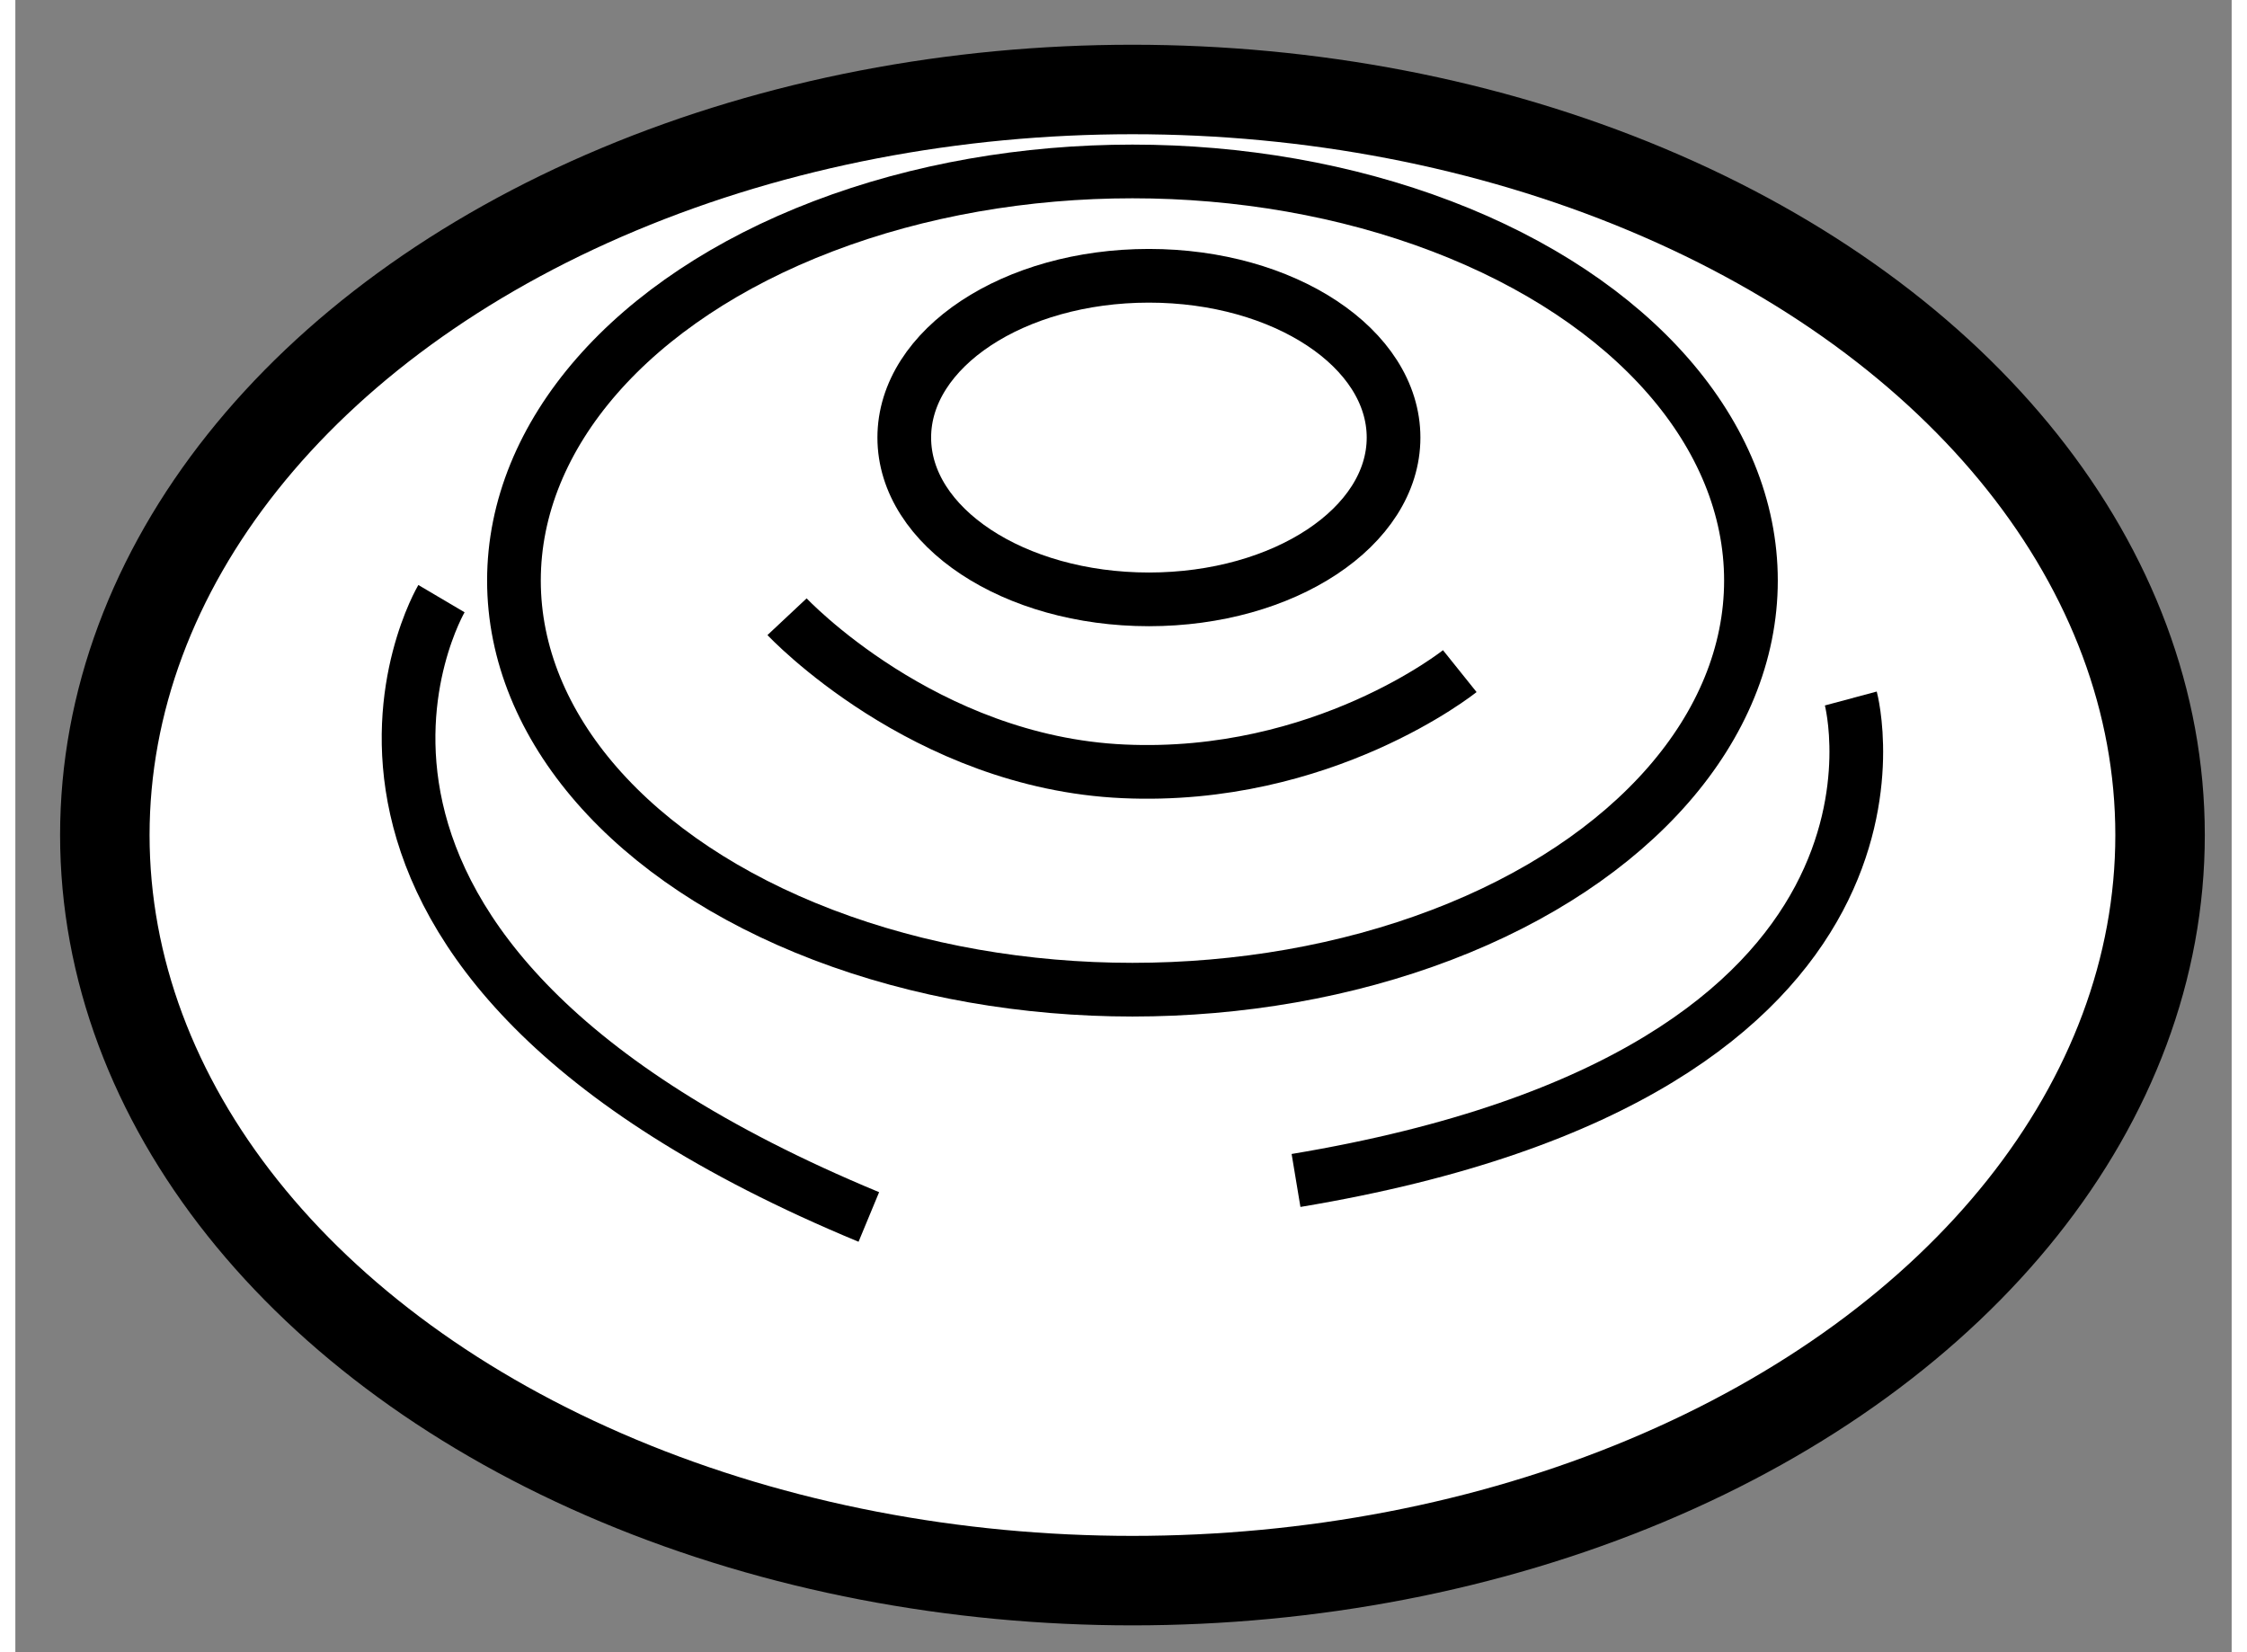
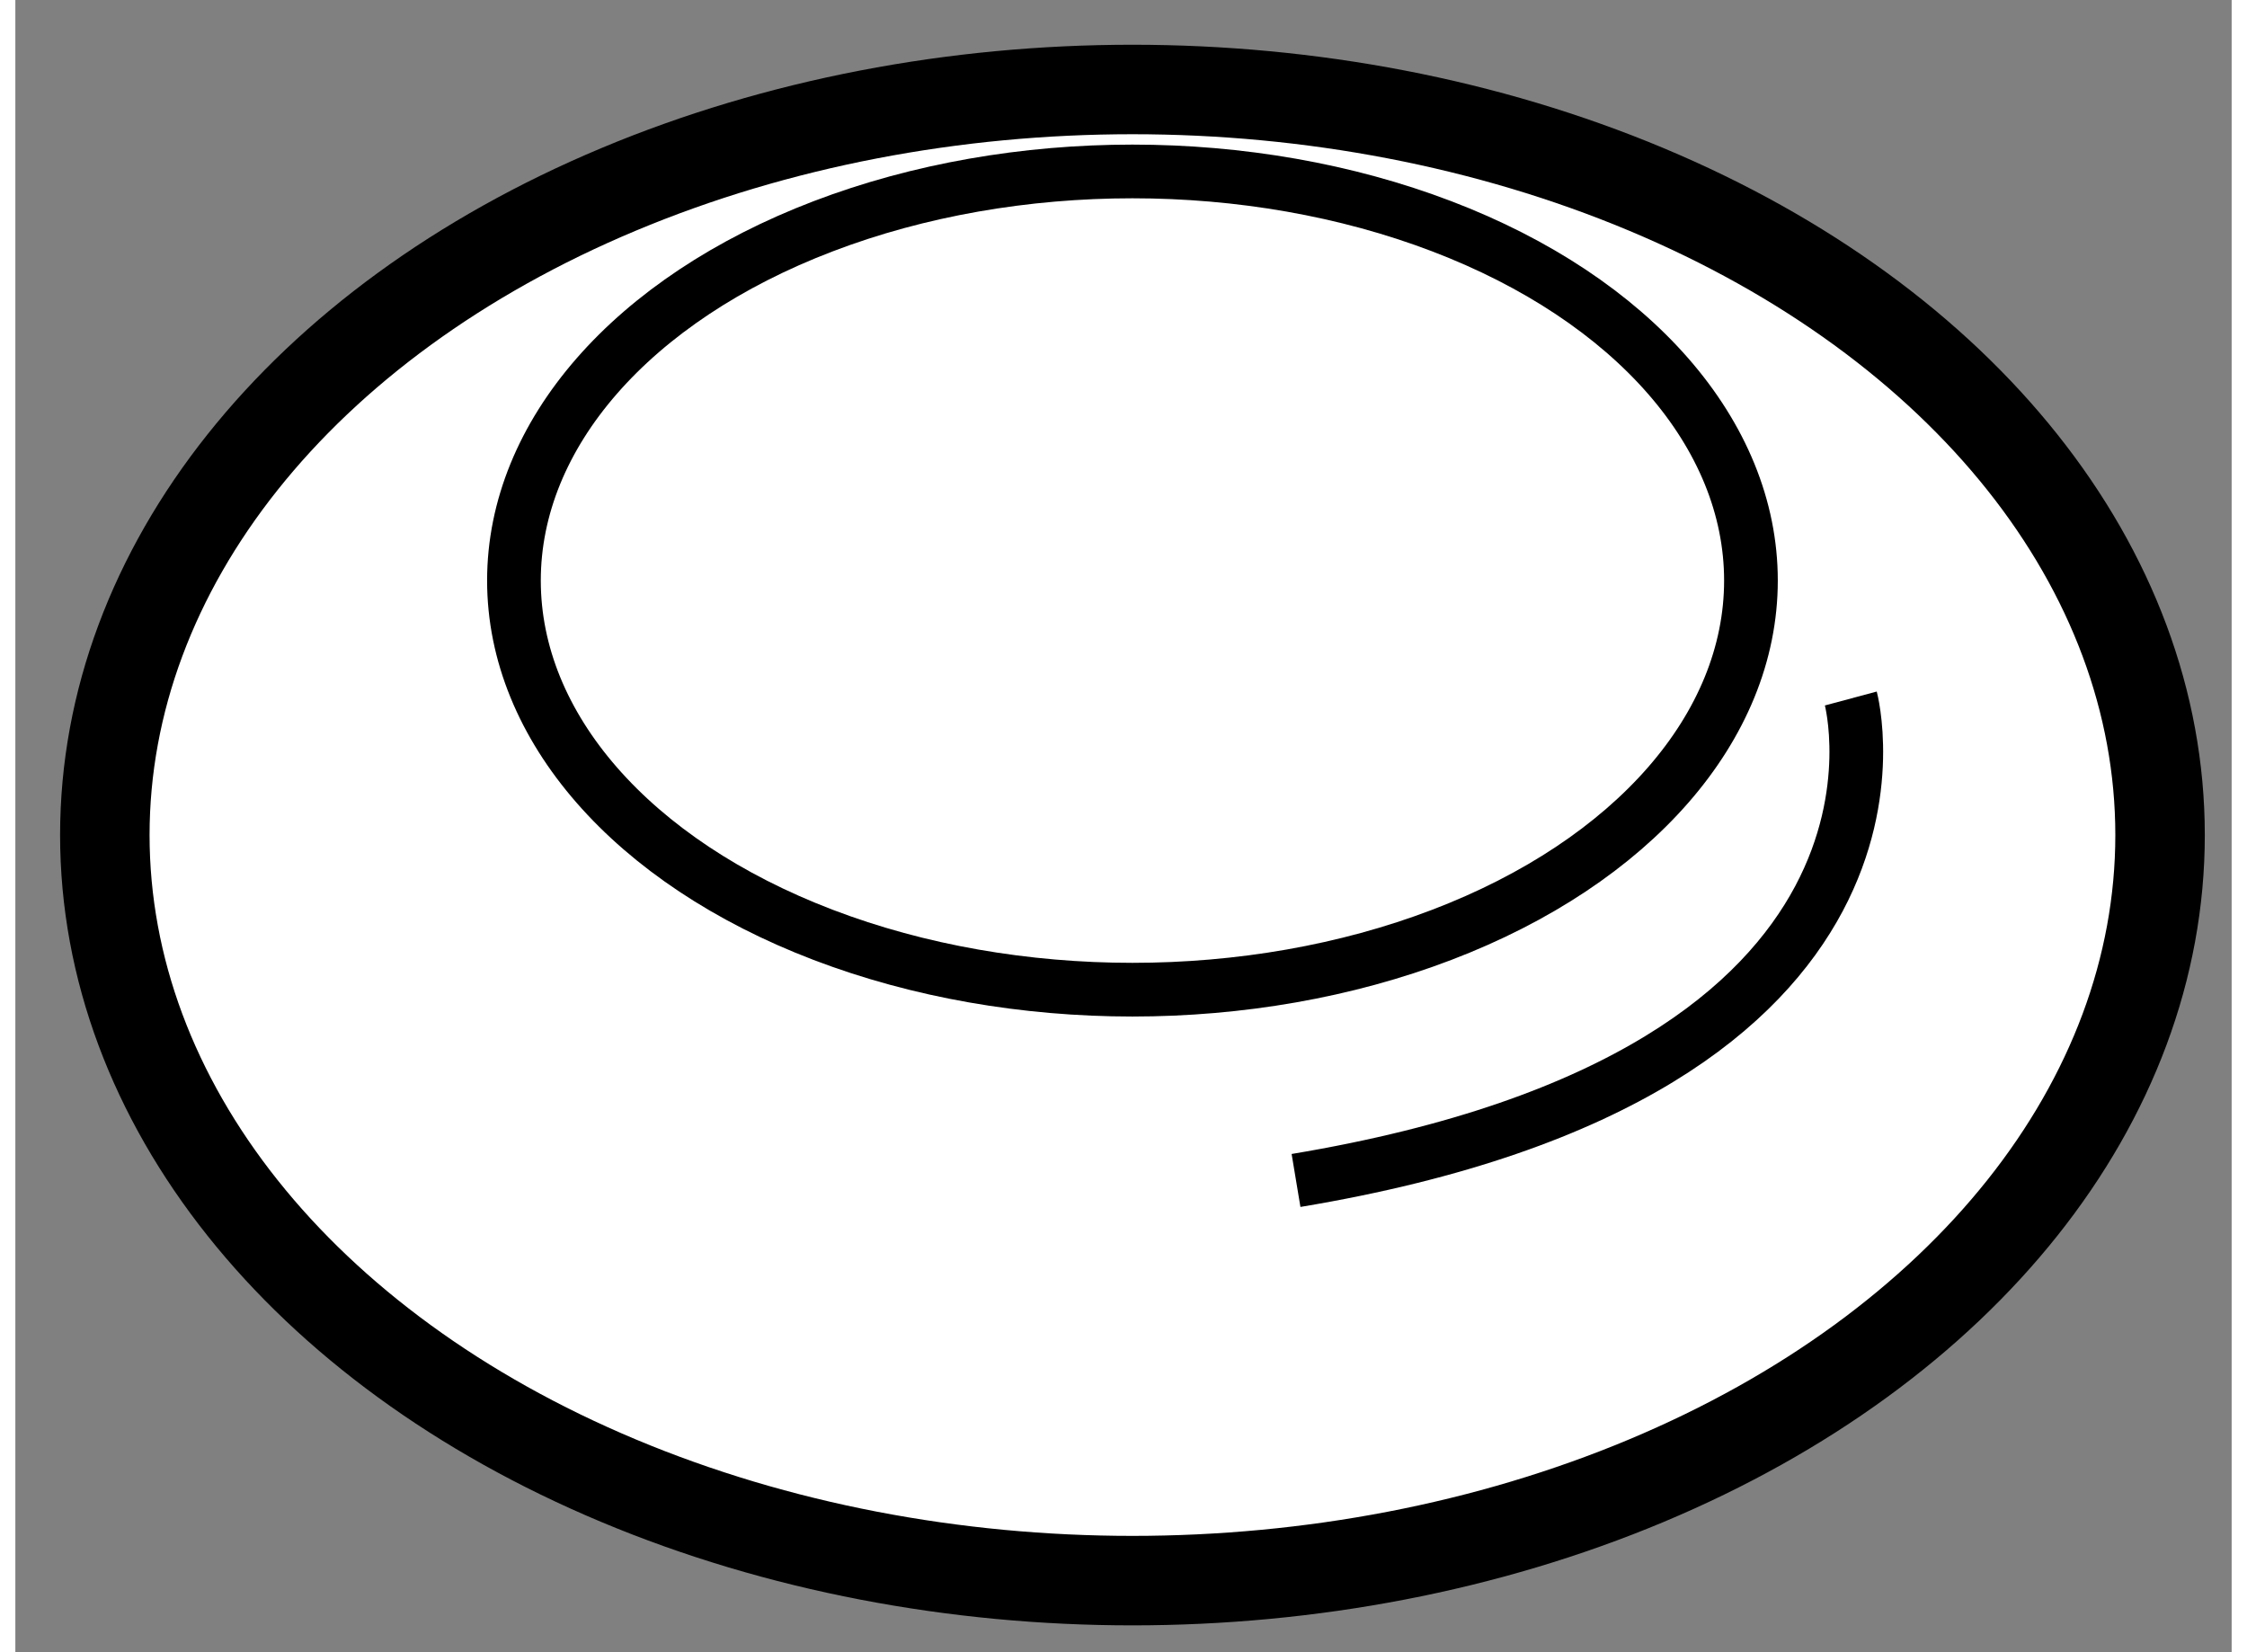
<svg xmlns="http://www.w3.org/2000/svg" version="1.1" x="0px" y="0px" width="244.8px" height="180px" viewBox="132.311 96.754 12.384 9.232" enable-background="new 0 0 244.8 180" xml:space="preserve">
  <rect x="132.311" y="96.754" width="12.384" height="9.232" fill="#808080" stroke="none" />
  <g>
    <ellipse fill="#FFFFFF" stroke="#000000" stroke-width="0.5" cx="138.553" cy="101.42" rx="5.742" ry="4.166" />
    <ellipse fill="none" stroke="#000000" stroke-width="0.3" cx="138.553" cy="99.998" rx="3.456" ry="2.286" />
-     <ellipse fill="none" stroke="#000000" stroke-width="0.3" cx="138.645" cy="99.199" rx="1.367" ry="0.904" />
-     <path fill="none" stroke="#000000" stroke-width="0.3" d="M134.692,100.099c0,0-1.169,1.98,2.388,3.455" />
    <path fill="none" stroke="#000000" stroke-width="0.3" d="M142.567,100.657c0,0,0.559,2.084-3.1,2.693" />
-     <path fill="none" stroke="#000000" stroke-width="0.3" d="M136.623,100.2c0,0,0.763,0.814,1.88,0.864     c1.117,0.051,1.879-0.56,1.879-0.56" />
  </g>
</svg>